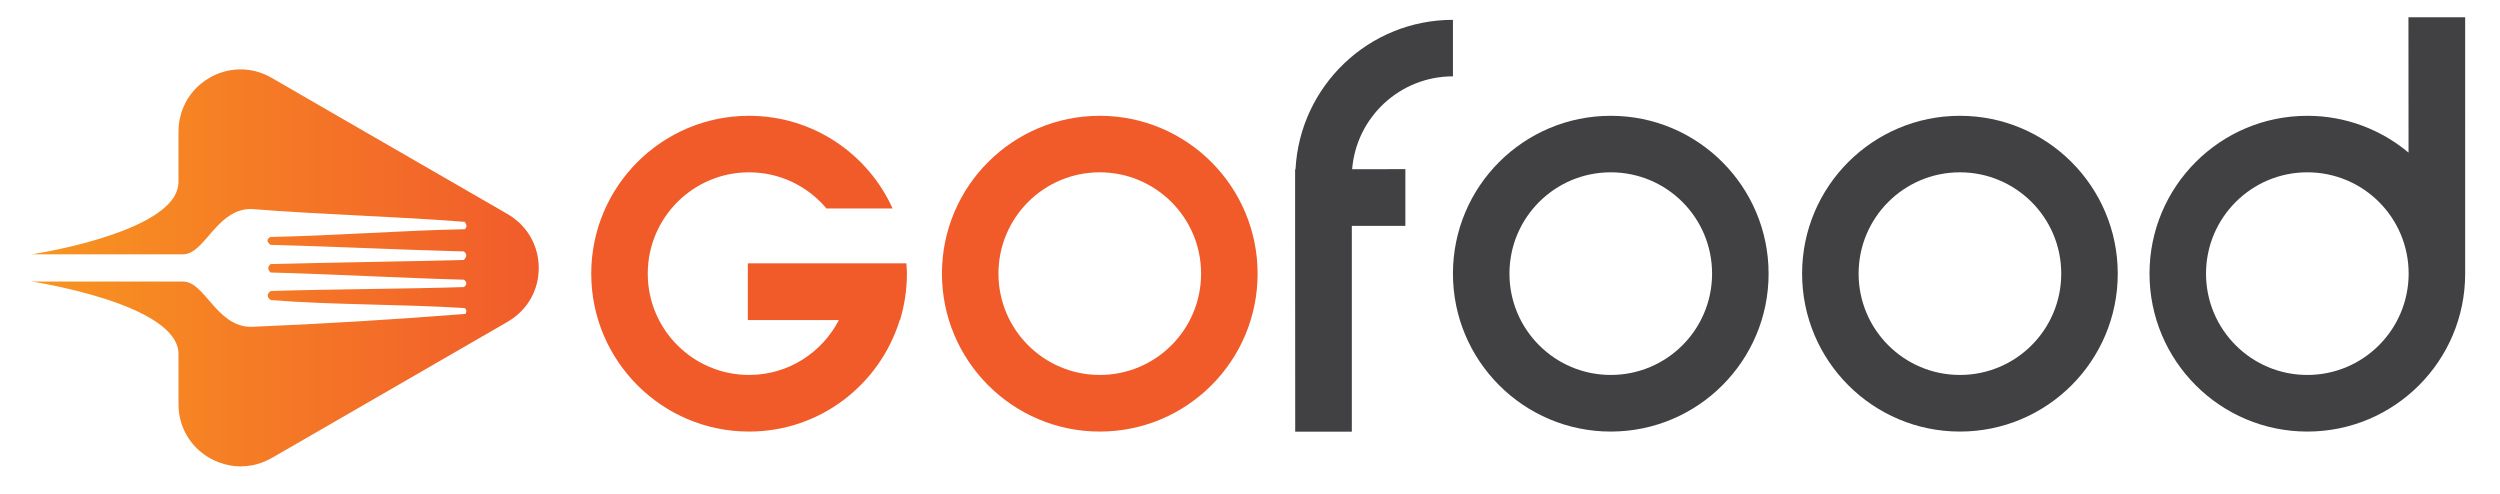
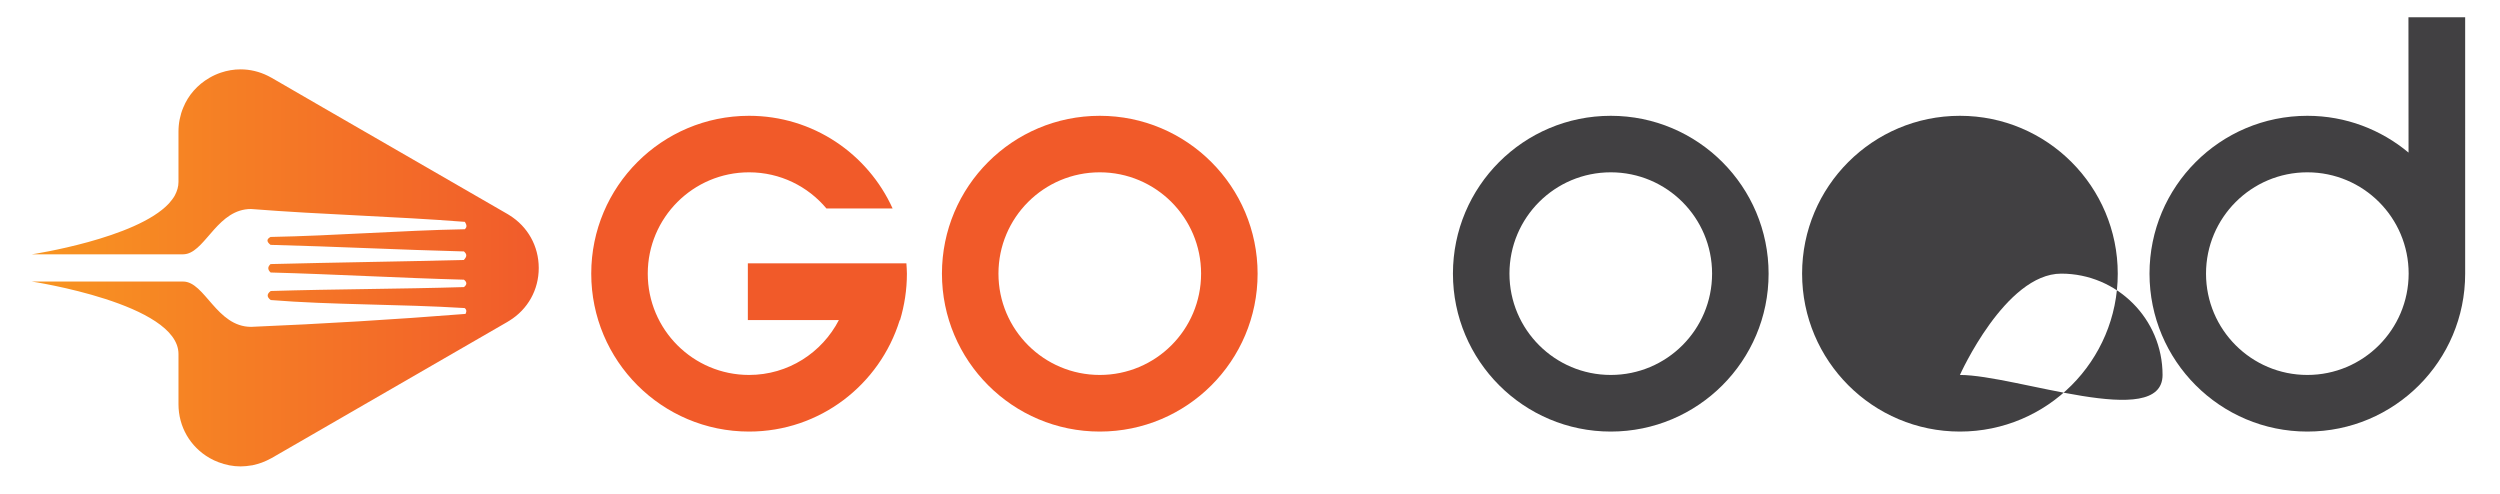
<svg xmlns="http://www.w3.org/2000/svg" version="1.1" id="Layer_1" x="0px" y="0px" viewBox="0 0 2433 481.1" style="enable-background:new 0 0 2433 481.1;" xml:space="preserve">
  <style type="text/css">
	.st0{fill:#414042;}
	.st1{fill:#F15A29;}
	.st2{fill:url(#SVGID_1_);}
</style>
  <path class="st0" d="M1567.6,112.7c-84.9,0-153.6,68.8-153.6,153.6S1482.8,420,1567.6,420s153.6-68.8,153.6-153.6  S1652.5,112.7,1567.6,112.7z M1567.6,364.9c-54.4,0-98.6-44.1-98.6-98.6s44.1-98.6,98.6-98.6s98.6,44.1,98.6,98.6  S1622.1,364.9,1567.6,364.9z" />
-   <path class="st0" d="M1907.4,112.7c-84.9,0-153.6,68.8-153.6,153.6S1822.6,420,1907.4,420s153.6-68.8,153.6-153.6  S1992.3,112.7,1907.4,112.7z M1907.4,364.9c-54.4,0-98.6-44.1-98.6-98.6s44.1-98.6,98.6-98.6c54.4,0,98.6,44.1,98.6,98.6  S1961.9,364.9,1907.4,364.9z" />
+   <path class="st0" d="M1907.4,112.7c-84.9,0-153.6,68.8-153.6,153.6S1822.6,420,1907.4,420s153.6-68.8,153.6-153.6  S1992.3,112.7,1907.4,112.7z M1907.4,364.9s44.1-98.6,98.6-98.6c54.4,0,98.6,44.1,98.6,98.6  S1961.9,364.9,1907.4,364.9z" />
  <path class="st1" d="M1070.3,112.7c-84.9,0-153.6,68.8-153.6,153.6S985.5,420,1070.3,420c84.9,0,153.6-68.8,153.6-153.6  S1155.2,112.7,1070.3,112.7z M1070.3,364.9c-54.4,0-98.6-44.1-98.6-98.6s44.1-98.6,98.6-98.6c54.4,0,98.6,44.1,98.6,98.6  S1124.8,364.9,1070.3,364.9z" />
  <path class="st0" d="M2343.9,16.8l0.1,131.7c-26.7-22.3-61-35.8-98.5-35.8c-84.9,0-153.6,68.8-153.6,153.6S2160.6,420,2245.5,420  s153.6-68.8,153.6-153.6V16.8H2343.9z M2245.5,364.9c-54.4,0-98.6-44.1-98.6-98.6c0-54.4,44.1-98.6,98.6-98.6s98.6,44.1,98.6,98.6  C2344,320.8,2299.9,364.9,2245.5,364.9z" />
-   <path class="st0" d="M1414,74.3V19.3c-82.1,0-149,64.5-153.2,145.5l-0.4,0v55.1h0l0.1,200.2h55.1V290.8l0,0v-71h52.1v-55.2  l-51.8,0.1C1320,114.1,1362.3,74.3,1414,74.3z" />
  <path class="st1" d="M882.6,266.3c0-3.4-0.3-6.7-0.5-10l-14.9,0l0,0H727.8v55.2h88.6c-16.4,31.7-49.3,53.4-87.4,53.4  c-54.4,0-98.6-44.1-98.6-98.6c0-54.4,44.1-98.6,98.6-98.6c30.3,0,57.3,13.7,75.3,35.2h64.4c-24.1-53.2-77.5-90.2-139.7-90.2  c-84.9,0-153.6,68.8-153.6,153.6S644.1,420,729,420c69.1,0,127.2-45.7,146.6-108.4h0.3C880.2,297.2,882.6,282.1,882.6,266.3z" />
  <linearGradient id="SVGID_1_" gradientUnits="userSpaceOnUse" x1="524.305" y1="260.762" x2="30.901" y2="260.762">
    <stop offset="0" style="stop-color:#F15B2B" />
    <stop offset="1" style="stop-color:#F89521" />
  </linearGradient>
  <path class="st2" d="M495.7,209.4C495.7,209.4,495.7,209.4,495.7,209.4c-0.5-0.3-1-0.7-1.6-1c0,0,0,0,0,0l-180.2-104l-49.6-28.7  c-1.2-0.7-2.4-1.3-3.6-1.9c-8.5-4.2-17.5-6.3-26.6-6.3c-6.5,0-13,1.1-19.2,3.2c-3.8,1.3-7.4,2.9-11,5c-11.8,6.8-20.7,17-25.6,29.1  c-3,7.2-4.6,15.1-4.6,23.3V177c0,4.6-1.3,8.9-3.5,13.1c-0.8,1.4-1.6,2.7-2.6,4c-1,1.3-2.1,2.6-3.2,3.9  c-31.8,34.2-133.4,49.5-133.4,49.5h0l0,0l142.8,0h4.3c1.3,0,2.6-0.2,3.9-0.5c18.8-4.8,30.7-43.6,62.3-43.6  c69.4,5.5,138.8,7.1,208.1,12.5h0c1.4,2.4,2.7,4.8-0.1,7.2c-63,1.2-126,6.3-189,7.5c-4,2.1-4,4.6,0,7.7  c62.9,1.6,125.4,4.8,188.2,6.4c3.1,2.7,3,5-0.1,8.3c-62.8,1.6-125.3,2.4-188.1,4c-1.3,1.2-2.1,2.5-2.2,3.7c-0.1,1.5,0.6,3,2.3,4.5  c62.7,1.7,125.3,5.3,188.1,7c3.1,2.4,3.1,4.8,0,7.2c-62.7,1.9-125.3,1.9-188,3.8c-4,2.9-4,5.9,0,8.8c58.5,4.8,125.8,3.9,188.7,7.8  c3.1,2.2,0.8,5.7,0.8,5.7c-69.4,5.5-139.4,9.7-208.6,12.6c-33.7,0-45-44.1-66.2-44.1h-4.3H30.9c0,0,0.1,0,0.3,0h-0.3  c0,0,142.8,21.5,142.8,70.5v48.9v0c0,21.8,11.3,41.4,30.2,52.3c2.8,1.6,5.7,3,8.7,4.1c7,2.7,14.3,4.1,21.5,4.1c0,0,0,0,0,0  c3.6,0,7.2-0.4,10.7-1c0.3-0.1,0.6-0.1,0.9-0.1c0.2,0,0.4-0.1,0.7-0.2c2.8-0.6,5.6-1.4,8.4-2.4c3.2-1.2,6.4-2.7,9.5-4.4l39.7-22.9  l54.7-31.6l135.4-78.2c0,0,0.1,0,0.1-0.1c0.5-0.3,1-0.6,1.5-0.9c0,0,0,0,0,0c18-11.1,28.6-30.1,28.6-51.3c0,0,0,0,0,0  C524.3,239.5,513.6,220.5,495.7,209.4z" />
</svg>